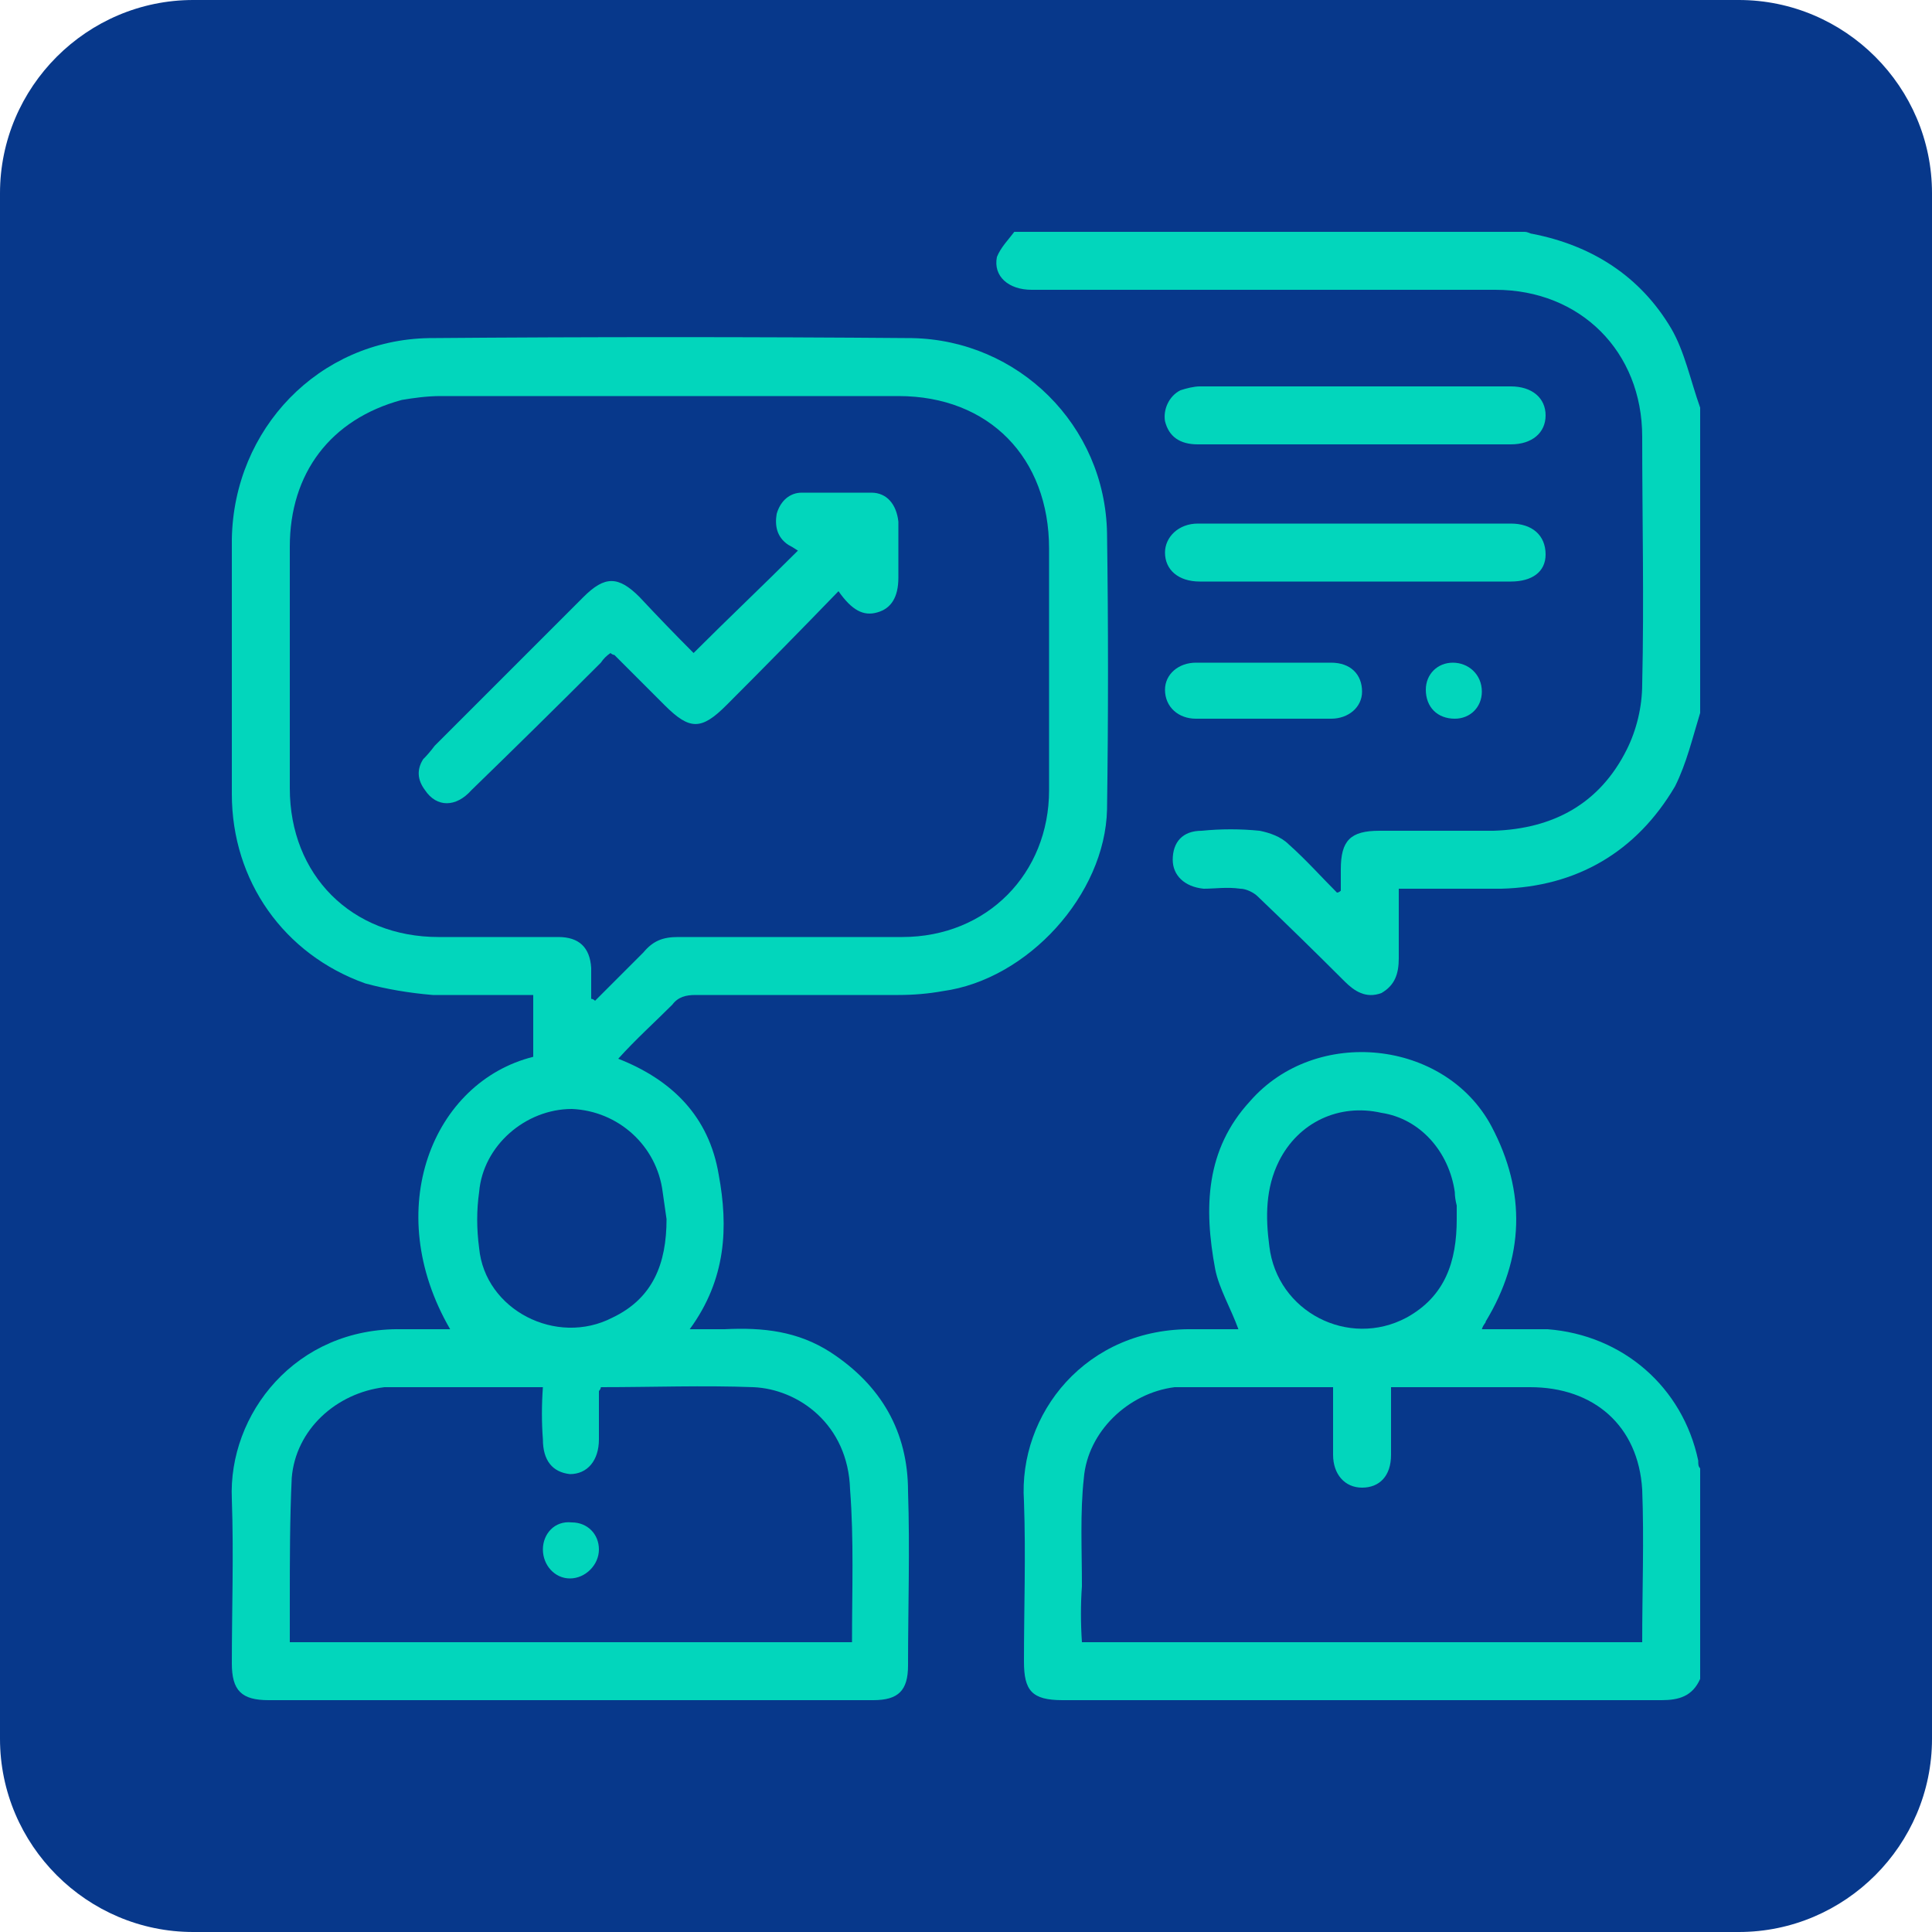
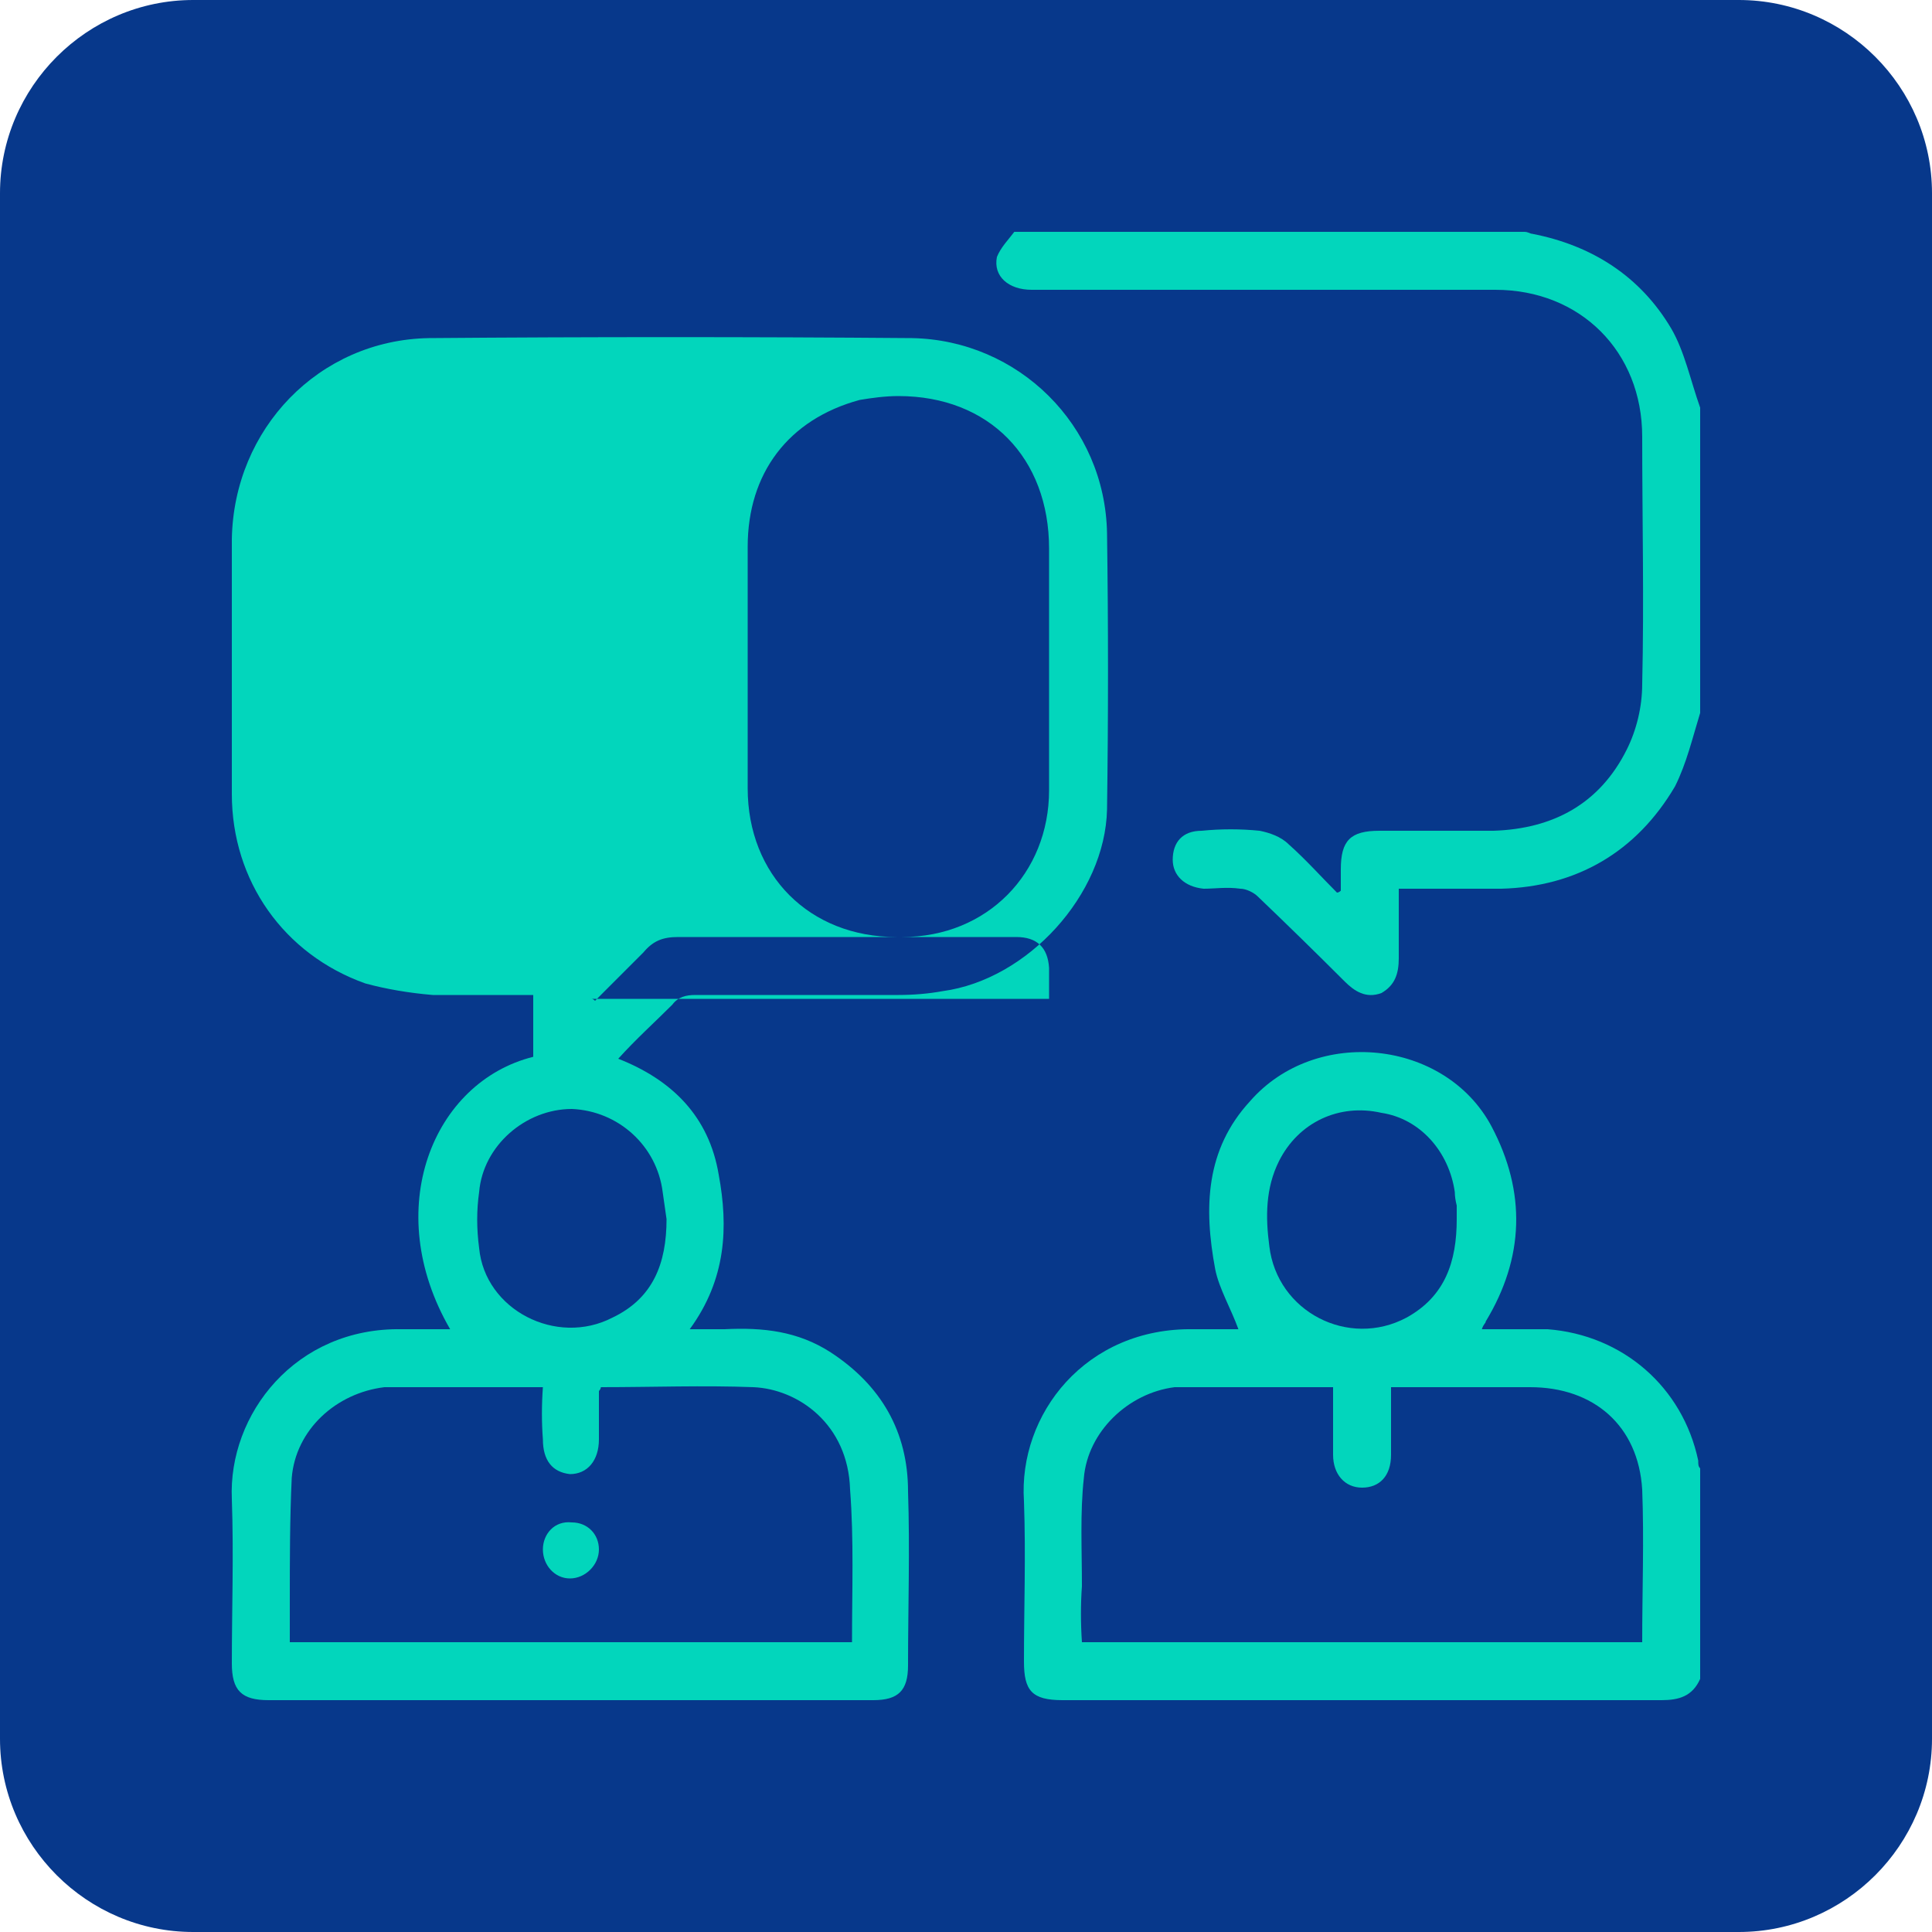
<svg xmlns="http://www.w3.org/2000/svg" version="1.2" viewBox="0 0 100 100" width="100" height="100">
  <title>consulting</title>
  <style>
		.s0 { fill: #07388b } 
		.s1 { fill: #02d6bc } 
	</style>
  <path id="Layer" class="s0" d="m0 10c0-5.5 4.5-10 10-10h80c5.5 0 10 4.5 10 10v80c0 5.5-4.5 10-10 10h-80c-5.5 0-10-4.5-10-10z" />
  <path id="Layer" fill-rule="evenodd" class="s1" d="m88 86.9c-0.4 0.9-1.1 1.1-2 1.1q-15.5 0-31 0c-1.6 0-2-0.5-2-2 0-2.8 0.1-5.5 0-8.3-0.3-4.5 3.2-9 8.8-8.9q1.2 0 2.3 0c-0.4-1.1-1-2.1-1.2-3.1-0.6-3.2-0.5-6.2 1.8-8.7 3.4-3.9 10.1-3.2 12.5 1.3 1.8 3.4 1.7 6.8-0.3 10.1 0 0.1-0.1 0.1-0.2 0.4 1.2 0 2.3 0 3.4 0 3.9 0.3 7 3 7.8 6.8 0 0.2 0 0.3 0.1 0.4v10.9zm-19-15.1c-2.3 0-4.6 0-6.8 0-0.5 0-1 0-1.4 0-2.4 0.3-4.5 2.3-4.7 4.7-0.2 1.8-0.1 3.7-0.1 5.6q-0.1 1.4 0 2.9h29c0-2.7 0.1-5.3 0-7.9-0.2-3.3-2.5-5.3-5.8-5.3q-2.6 0-5.2 0-1 0-2 0c0 1.2 0 2.3 0 3.5 0 1.1-0.6 1.7-1.5 1.7-0.9 0-1.5-0.7-1.5-1.7 0-1.1 0-2.3 0-3.5zm6.4-8.7q0-0.4 0-0.7-0.1-0.4-0.1-0.7c-0.3-2.1-1.8-3.8-3.8-4.1-2.2-0.5-4.3 0.5-5.3 2.5-0.7 1.4-0.7 2.9-0.5 4.4 0.4 3.4 4.1 5.3 7.1 3.7 2-1.1 2.6-2.9 2.6-5.1z" />
  <path id="Layer" class="s1" d="m88 36.9c-0.4 1.3-0.7 2.6-1.3 3.8-2 3.4-5.1 5.2-9 5.3-1.8 0-3.5 0-5.3 0 0 1.2 0 2.4 0 3.6 0 0.8-0.2 1.4-0.9 1.8-0.8 0.3-1.4-0.1-1.9-0.6q-2.2-2.2-4.5-4.4c-0.2-0.2-0.6-0.4-0.9-0.4-0.7-0.1-1.3 0-1.9 0-1-0.1-1.6-0.7-1.6-1.5 0-0.9 0.5-1.5 1.5-1.5 1-0.1 2-0.1 3 0 0.5 0.1 1.1 0.3 1.5 0.7 0.9 0.8 1.7 1.7 2.5 2.5q0.1 0 0.2-0.1 0-0.5 0-1.1c0-1.5 0.5-2 2-2q3 0 5.9 0c3.1-0.1 5.5-1.4 6.9-4.2 0.5-1 0.8-2.2 0.8-3.4 0.1-4.3 0-8.6 0-12.8 0-4.4-3.2-7.6-7.6-7.6q-12 0-24 0c-1.2 0-2-0.7-1.8-1.7 0.2-0.5 0.6-0.9 0.9-1.3q13.2 0 26.4 0c0.2 0 0.3 0.1 0.4 0.1 3.1 0.6 5.6 2.2 7.2 4.9 0.7 1.2 1 2.7 1.5 4.1v15.8z" />
-   <path id="Layer" fill-rule="evenodd" class="s1" d="m27.6 54.7v-3.2c-1.8 0-3.5 0-5.2 0-1.2-0.1-2.4-0.3-3.5-0.6-4.2-1.5-6.9-5.3-6.9-9.8q0-6.6 0-13.2c0.1-5.7 4.5-10.3 10.2-10.4q12.5-0.1 25 0c5.5 0.1 10 4.5 10.1 10.1q0.1 7.1 0 14.3c-0.1 4.4-4.1 8.8-8.5 9.4q-1.1 0.2-2.3 0.2-5.2 0-10.5 0c-0.5 0-0.9 0.1-1.2 0.5-0.9 0.9-1.9 1.8-2.8 2.8 2.8 1.1 4.7 3 5.2 6 0.5 2.7 0.4 5.4-1.5 8 0.7 0 1.3 0 1.8 0 2-0.1 3.8 0.1 5.5 1.2 2.6 1.7 4 4.1 4 7.2 0.1 3 0 6 0 9 0 1.3-0.5 1.8-1.8 1.8q-15.6 0-31.3 0c-1.4 0-1.9-0.5-1.9-1.9 0-2.8 0.1-5.6 0-8.5-0.2-4.4 3.3-8.9 8.8-8.8q1.2 0 2.5 0c-3.6-6.2-0.9-12.8 4.3-14.1zm3-3q0.1 0 0.2 0.1c0.9-0.9 1.7-1.7 2.5-2.5 0.5-0.6 1-0.8 1.8-0.8q5.8 0 11.6 0c4.4 0 7.6-3.3 7.6-7.6q0-6.3 0-12.5c0-4.7-3.1-7.9-7.8-7.9q-11.8 0-23.7 0c-0.7 0-1.4 0.1-2 0.2-3.7 1-5.8 3.8-5.8 7.6q0 6.2 0 12.5c0 4.5 3.2 7.7 7.7 7.7q3.1 0 6.2 0 1.6 0 1.7 1.6c0 0.5 0 1 0 1.6zm0.5 20.1c0 0.1-0.1 0.2-0.1 0.2q0 1.3 0 2.5c0 1.1-0.6 1.8-1.5 1.8-0.9-0.1-1.4-0.7-1.4-1.8q-0.1-1.3 0-2.7c-2.5 0-4.9 0-7.3 0q-0.4 0-0.9 0c-2.5 0.3-4.6 2.2-4.8 4.7-0.1 2.1-0.1 4.3-0.1 6.4q0 1 0 2.1h29.1c0-2.7 0.1-5.3-0.1-7.9-0.1-3.4-2.7-5.2-5-5.3-2.6-0.1-5.2 0-7.9 0zm3.4-8.7q-0.1-0.7-0.2-1.4c-0.3-2.4-2.3-4.2-4.7-4.3-2.4 0-4.6 1.9-4.8 4.3q-0.2 1.4 0 2.9c0.3 3.2 4 5.1 6.9 3.6 2.1-1 2.8-2.8 2.8-5.1z" />
-   <path id="Layer" class="s1" d="m70.2 20q4 0 8 0c1.1 0 1.8 0.6 1.8 1.5 0 0.9-0.7 1.5-1.8 1.5q-8.1 0-16.2 0-1.4 0-1.7-1.2c-0.1-0.6 0.2-1.3 0.8-1.6 0.3-0.1 0.7-0.2 1-0.2q4.1 0 8.1 0z" />
-   <path id="Layer" class="s1" d="m70.2 27.1q4 0 8 0c1.1 0 1.8 0.6 1.8 1.6 0 0.9-0.7 1.4-1.8 1.4q-8.1 0-16.1 0c-1.1 0-1.8-0.6-1.8-1.5 0-0.8 0.7-1.5 1.7-1.5q4.1 0 8.2 0z" />
-   <path id="Layer" class="s1" d="m65.4 34.3q1.8 0 3.5 0c1 0 1.6 0.6 1.6 1.5 0 0.8-0.7 1.4-1.6 1.4q-3.5 0-7 0c-0.9 0-1.6-0.6-1.6-1.5 0-0.8 0.7-1.4 1.6-1.4q1.8 0 3.5 0z" />
-   <path id="Layer" class="s1" d="m75.3 37.2c-0.9 0-1.5-0.6-1.5-1.5 0-0.8 0.6-1.4 1.4-1.4 0.8 0 1.5 0.6 1.5 1.5 0 0.8-0.6 1.4-1.4 1.4z" />
-   <path id="Layer" class="s1" d="m43.4 30.6q-2.9 3-5.8 5.9c-1.3 1.3-1.9 1.3-3.2 0q-1.3-1.3-2.6-2.6c0 0-0.1 0-0.2-0.1q-0.3 0.2-0.5 0.5-3.3 3.3-6.7 6.6c-0.8 0.9-1.8 0.9-2.4 0q-0.6-0.8-0.1-1.6 0.3-0.3 0.6-0.7 3.8-3.8 7.7-7.7c1.1-1.1 1.8-1.1 2.9 0q1.4 1.5 2.8 2.9c1.8-1.8 3.6-3.5 5.4-5.3q-0.3-0.2-0.5-0.3c-0.6-0.4-0.7-1-0.6-1.6 0.2-0.7 0.7-1.1 1.3-1.1q1.8 0 3.6 0c0.8 0 1.3 0.6 1.4 1.5q0 1.4 0 2.9 0 1.5-1.1 1.8c-0.7 0.2-1.3-0.1-2-1.1z" />
+   <path id="Layer" fill-rule="evenodd" class="s1" d="m27.6 54.7v-3.2c-1.8 0-3.5 0-5.2 0-1.2-0.1-2.4-0.3-3.5-0.6-4.2-1.5-6.9-5.3-6.9-9.8q0-6.6 0-13.2c0.1-5.7 4.5-10.3 10.2-10.4q12.5-0.1 25 0c5.5 0.1 10 4.5 10.1 10.1q0.1 7.1 0 14.3c-0.1 4.4-4.1 8.8-8.5 9.4q-1.1 0.2-2.3 0.2-5.2 0-10.5 0c-0.5 0-0.9 0.1-1.2 0.5-0.9 0.9-1.9 1.8-2.8 2.8 2.8 1.1 4.7 3 5.2 6 0.5 2.7 0.4 5.4-1.5 8 0.7 0 1.3 0 1.8 0 2-0.1 3.8 0.1 5.5 1.2 2.6 1.7 4 4.1 4 7.2 0.1 3 0 6 0 9 0 1.3-0.5 1.8-1.8 1.8q-15.6 0-31.3 0c-1.4 0-1.9-0.5-1.9-1.9 0-2.8 0.1-5.6 0-8.5-0.2-4.4 3.3-8.9 8.8-8.8q1.2 0 2.5 0c-3.6-6.2-0.9-12.8 4.3-14.1zm3-3q0.1 0 0.2 0.1c0.9-0.9 1.7-1.7 2.5-2.5 0.5-0.6 1-0.8 1.8-0.8q5.8 0 11.6 0c4.4 0 7.6-3.3 7.6-7.6q0-6.3 0-12.5c0-4.7-3.1-7.9-7.8-7.9c-0.7 0-1.4 0.1-2 0.2-3.7 1-5.8 3.8-5.8 7.6q0 6.2 0 12.5c0 4.5 3.2 7.7 7.7 7.7q3.1 0 6.2 0 1.6 0 1.7 1.6c0 0.5 0 1 0 1.6zm0.5 20.1c0 0.1-0.1 0.2-0.1 0.2q0 1.3 0 2.5c0 1.1-0.6 1.8-1.5 1.8-0.9-0.1-1.4-0.7-1.4-1.8q-0.1-1.3 0-2.7c-2.5 0-4.9 0-7.3 0q-0.4 0-0.9 0c-2.5 0.3-4.6 2.2-4.8 4.7-0.1 2.1-0.1 4.3-0.1 6.4q0 1 0 2.1h29.1c0-2.7 0.1-5.3-0.1-7.9-0.1-3.4-2.7-5.2-5-5.3-2.6-0.1-5.2 0-7.9 0zm3.4-8.7q-0.1-0.7-0.2-1.4c-0.3-2.4-2.3-4.2-4.7-4.3-2.4 0-4.6 1.9-4.8 4.3q-0.2 1.4 0 2.9c0.3 3.2 4 5.1 6.9 3.6 2.1-1 2.8-2.8 2.8-5.1z" />
  <path id="Layer" class="s1" d="m29.6 78.8c0.8 0 1.4 0.6 1.4 1.4 0 0.8-0.7 1.5-1.5 1.5-0.8 0-1.4-0.7-1.4-1.5 0-0.8 0.6-1.5 1.5-1.4z" />
</svg>